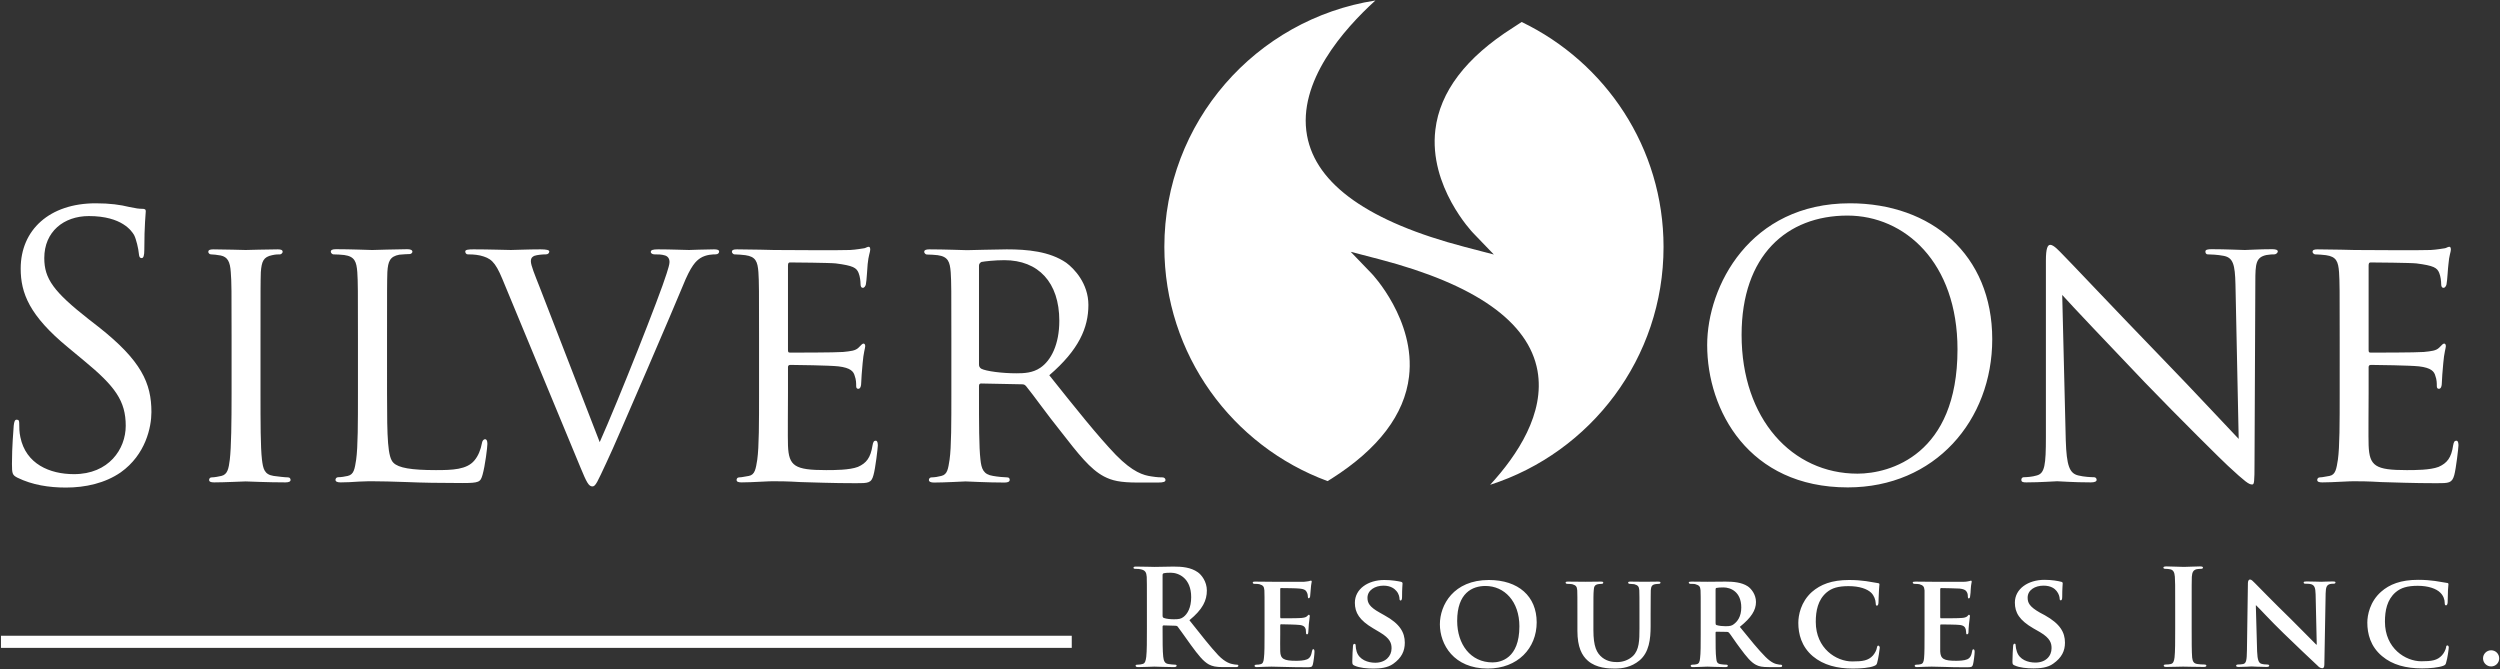
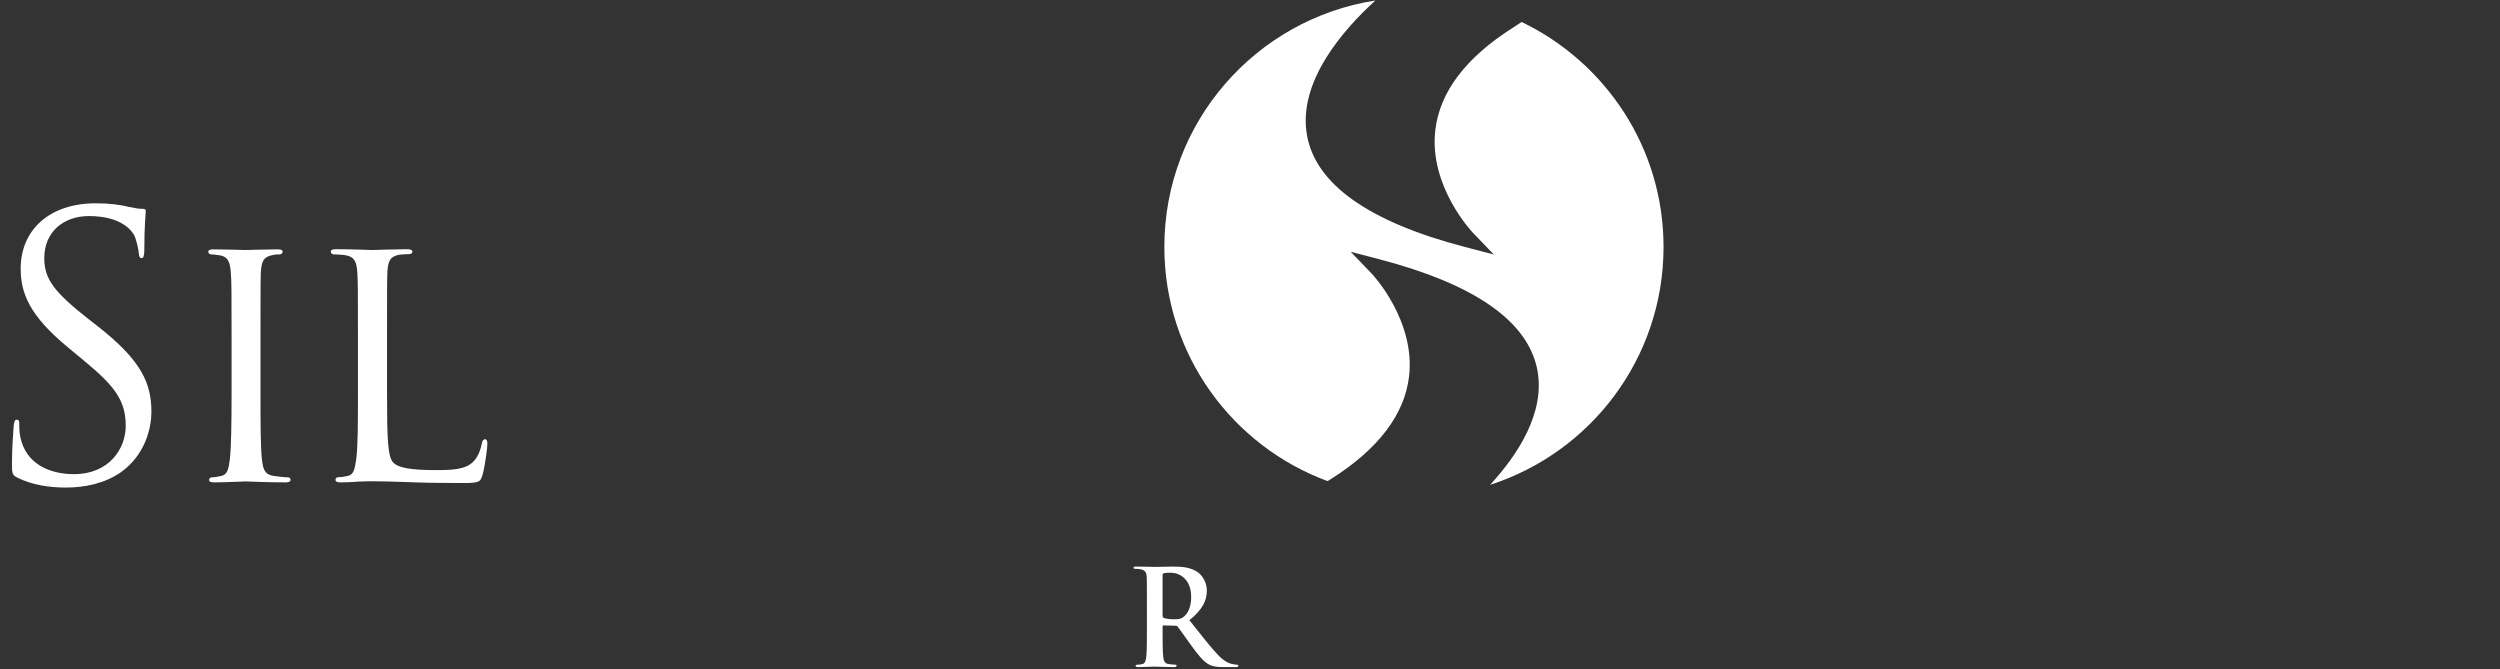
<svg xmlns="http://www.w3.org/2000/svg" version="1.2" viewBox="0 0 1547 414" width="1547" height="414">
  <rect x="0" y="0" width="1547" height="414" fill="#333333" stroke="none" />
  <title>SVE</title>
  <style>
		.s0 { fill: #ffffff } 
	</style>
  <g id="Page 1">
    <path id="Path 9" fill-rule="evenodd" class="s0" d="m1029.4 152.8c0 68.9-45.1 127.2-107.3 147.2 17-18.5 34-44.3 29.3-70.6-5.5-30.3-38.4-53.4-97.6-68.9l-18-4.7 12.9 13.4c0.3 0.2 27.4 29 23.2 63.9-2.8 23.4-18.9 44.6-47.8 63l-2.6 1.6c-58.9-21.7-101-78.3-101-144.9 0-77.2 56.7-141 130.6-152.5-19.6 17.8-48.4 50.3-42.3 83.6 5.5 30.2 38.3 53.4 97.6 68.9l18 4.7-12.9-13.4c-0.3-0.3-27.5-28.8-23.3-63.8 2.8-23.5 18.9-44.7 47.9-63.1l5.5-3.6c51.9 25 87.8 77.8 87.8 139.2zm-319.7 221.6c0-12.5 0-14.8-0.1-17.4-0.2-2.8-0.9-4.1-3.6-4.7-0.6-0.2-2-0.3-3.2-0.3-0.9 0-1.4-0.1-1.4-0.7 0-0.6 0.6-0.7 1.8-0.7 4.4 0 9.6 0.2 11.3 0.2 2.8 0 9-0.2 11.6-0.2 5.2 0 10.7 0.4 15.1 3.5 2.3 1.6 5.6 5.8 5.6 11.3 0 6.1-2.5 11.6-10.8 18.4 7.3 9.2 13 16.5 17.8 21.6 4.6 4.8 8 5.4 9.2 5.6 0.9 0.2 1.7 0.3 2.3 0.3 0.7 0 1 0.2 1 0.6 0 0.7-0.6 0.9-1.6 0.9h-7.8c-4.6 0-6.6-0.5-8.8-1.6-3.5-1.9-6.6-5.8-11.2-12.1-3.3-4.5-7.1-10.1-8.2-11.4-0.4-0.4-0.9-0.5-1.5-0.5l-7.1-0.2c-0.4 0-0.7 0.2-0.7 0.7v1.1c0 7.7 0 14.2 0.4 17.6 0.3 2.4 0.8 4.2 3.3 4.5 1.2 0.2 3 0.4 4 0.4 0.6 0 1 0.2 1 0.6 0 0.6-0.6 0.9-1.7 0.9-4.7 0-10.8-0.3-12.1-0.3-1.5 0-6.7 0.3-10 0.3-1.1 0-1.6-0.3-1.6-0.9 0-0.4 0.3-0.6 1.3-0.6 1.2 0 2.2-0.2 2.9-0.4 1.7-0.3 2.1-2.1 2.4-4.5 0.4-3.4 0.4-9.9 0.4-17.5zm9.7 6.5c0 0.9 0.2 1.2 0.8 1.5 1.7 0.6 4.2 0.8 6.2 0.8 3.3 0 4.4-0.3 5.9-1.4 2.4-1.8 4.8-5.6 4.8-12.3 0-11.7-7.7-15.1-12.6-15.1-2 0-3.5 0.1-4.3 0.3-0.6 0.2-0.8 0.5-0.8 1.2z" />
-     <path id="Path 10" fill-rule="evenodd" class="s0" d="m782.5 380.1c0-10.6 0-12.6-0.1-14.8-0.2-2.4-0.8-3.1-3.1-3.8-0.6-0.2-1.8-0.2-2.9-0.2-0.8 0-1.2-0.3-1.2-0.8 0-0.5 0.5-0.6 1.6-0.6 3.8 0 8.4 0.1 10.5 0.1 2.3 0 18.3 0.1 19.7 0 1.3-0.1 2.4-0.3 3-0.4 0.4-0.1 0.8-0.3 1.2-0.3 0.4 0 0.5 0.3 0.5 0.6 0 0.5-0.4 1.4-0.6 4.6-0.1 0.7-0.3 3.7-0.4 4.6-0.1 0.3-0.3 1.1-0.8 1.1-0.5 0-0.6-0.3-0.6-0.9 0-0.5-0.1-1.7-0.5-2.5-0.6-1.3-1.2-2.3-4.8-2.6-1.2-0.2-9.8-0.3-11.3-0.3-0.4 0-0.5 0.2-0.5 0.6v17.3c0 0.4 0.1 0.8 0.5 0.8 1.6 0 11 0 12.6-0.2 1.8-0.2 2.8-0.4 3.5-1.1 0.6-0.5 0.8-0.9 1.1-0.9 0.4 0 0.6 0.4 0.6 0.8 0 0.4-0.2 1.5-0.6 5.1-0.1 1.4-0.3 4.2-0.3 4.6 0 0.6-0.1 1.6-0.7 1.6-0.5 0-0.7-0.2-0.7-0.6-0.1-0.7-0.1-1.6-0.2-2.5-0.4-1.4-1.3-2.5-4.1-2.7-1.3-0.2-9.5-0.4-11.3-0.4-0.3 0-0.4 0.4-0.4 0.8v5.6c0 2.4-0.1 8.3 0 10.3 0.1 4.8 2.4 5.9 9.8 5.9 1.9 0 4.9-0.1 6.8-0.9 1.8-0.8 2.6-2.3 3.1-5.2 0.2-0.7 0.3-1.1 0.8-1.1 0.6 0 0.7 0.9 0.7 1.7 0 1.5-0.6 6.3-1 7.7-0.5 1.8-1.1 1.8-3.9 1.8-5.4 0-9.7-0.1-13.3-0.2-3.5-0.1-6.2-0.2-8.4-0.2-0.8 0-2.3 0.1-4.1 0.1-1.7 0.1-3.5 0.2-5 0.2-0.9 0-1.4-0.3-1.4-0.8 0-0.3 0.3-0.7 1.2-0.7 1 0 1.9-0.1 2.5-0.3 1.5-0.3 1.9-1.6 2.1-3.7 0.4-2.9 0.4-8.5 0.4-14.9zm55.7 31.8c-1.1-0.5-1.4-0.8-1.4-2.4 0-3.8 0.3-8.2 0.4-9.3 0-1.1 0.3-1.8 0.9-1.8 0.7 0 0.8 0.6 0.8 1.1 0 0.9 0.2 2.4 0.6 3.7 1.6 5.1 7 6.9 11.5 6.9 6.3 0 10.1-4 10.1-8.9 0-3.1-0.8-6.1-7.2-9.9l-4.2-2.5c-8.5-5-11.3-9.7-11.3-15.8 0-8.6 8.2-14.1 18.2-14.1 4.7 0 8.4 0.7 10.3 1.1 0.7 0.2 1 0.5 1 1 0 0.9-0.3 2.8-0.3 8.4 0 1.4-0.3 2.2-0.9 2.2q-0.7 0-0.7-1.3c0-0.6-0.3-2.8-1.9-4.6-1.1-1.3-3.4-3.3-8-3.3-5.2 0-9.9 2.8-9.9 7.5 0 3.1 1.1 5.6 7.6 9.2l3 1.7c9.5 5.2 12.5 10.6 12.5 16.9 0 5.2-2 9.4-7.2 13.1-3.5 2.5-8.3 2.9-12.1 2.9-4.2 0-8.7-0.4-11.8-1.8zm52.8-25.6c0-11.9 8.4-27.4 30.3-27.4 18.3 0 29.6 10.1 29.6 26.2 0 16-11.7 28.6-30.3 28.6-21.1 0-29.6-15-29.6-27.4zm49.2 1.3c0-15.5-9.3-25-21-25-8.1 0-17.5 4.3-17.5 21.6 0 14.4 8.2 25.7 21.9 25.7 5 0 16.6-2.4 16.6-22.3zm35.9-7.5c0-10.6 0-12.6-0.1-14.8-0.2-2.4-0.8-3.1-3.1-3.8-0.6-0.1-1.8-0.2-2.8-0.2q-1.3 0-1.3-0.8c0-0.5 0.5-0.6 1.6-0.6 3.9 0 8.7 0.1 10.9 0.1 1.8 0 6.6-0.1 9.2-0.1 1.1 0 1.6 0.1 1.6 0.6 0 0.5-0.4 0.8-1.1 0.8-0.9 0-1.3 0.1-2.2 0.2-1.9 0.4-2.5 1.4-2.6 3.8-0.2 2.2-0.2 4.2-0.2 14.8v9.8c0 10.2 2 14.2 5.5 17 3.2 2.5 6.7 2.8 9.2 2.8 3.1 0 6.8-1 9.7-3.7 4-3.8 4.1-9.9 4.1-17.1v-8.8c0-10.6 0-12.6-0.1-14.8-0.2-2.4-0.8-3.1-3.1-3.8-0.5-0.1-1.8-0.2-2.6-0.2q-1.2 0-1.2-0.8c0-0.5 0.5-0.6 1.5-0.6 3.7 0 8.5 0.1 8.6 0.1 0.8 0 5.7-0.1 8.5-0.1 0.9 0 1.4 0.1 1.4 0.6q0 0.8-1.2 0.8c-0.8 0-1.2 0.1-2.1 0.2-2 0.4-2.5 1.4-2.7 3.8 0 2.2-0.1 4.2-0.1 14.8v7.5c0 7.8-0.9 16.1-6.9 21.1-5.1 4.2-10.6 5-15.3 5-3.8 0-11.3-0.2-16.6-4.8-3.7-3.2-6.5-8.4-6.5-18.5zm76.3 0c0-10.6 0-12.6-0.1-14.8-0.2-2.4-0.8-3.1-3.2-3.8-0.5-0.2-1.8-0.2-2.8-0.2-0.8 0-1.3-0.3-1.3-0.8 0-0.5 0.6-0.6 1.7-0.6 3.8 0 8.4 0.1 9.8 0.1 2.5 0 9.1-0.1 11.3-0.1 4.6 0 9.9 0.4 13.7 2.9 2.1 1.4 5.1 5 5.1 9.7 0 5.1-2.9 9.7-10 15.4 6.4 7.9 11.5 14.2 15.9 18.6 4 4 6.5 4.4 7.7 4.6 0.7 0.2 1.2 0.2 1.7 0.2 0.6 0 0.9 0.4 0.9 0.7 0 0.6-0.4 0.8-1.4 0.8h-6.9c-4 0-6-0.4-7.9-1.4-3.1-1.6-5.8-4.9-9.8-10.3-2.9-3.8-5.9-8.5-6.9-9.6-0.4-0.4-0.8-0.5-1.3-0.5l-6.5-0.1c-0.3 0-0.5 0.1-0.5 0.6v0.9c0 6.5 0 12 0.4 14.9 0.2 2.1 0.5 3.4 2.8 3.7 1 0.2 2.6 0.3 3.5 0.3 0.6 0 0.9 0.4 0.9 0.7 0 0.5-0.6 0.8-1.5 0.8-4.2 0-10.2-0.3-11.2-0.3-1.4 0-6 0.3-8.9 0.3q-1.4 0-1.4-0.8c0-0.3 0.2-0.7 1.1-0.7 1.1 0 1.9-0.1 2.6-0.3 1.5-0.3 1.9-1.6 2.1-3.7 0.4-2.9 0.4-8.4 0.4-14.9zm9.2 5.5c0 0.7 0.1 1 0.6 1.2 1.6 0.5 3.7 0.7 5.5 0.7 2.9 0 3.9-0.3 5.1-1.2 2.2-1.6 4.7-4.6 4.7-10.4 0-9.8-6.7-12.4-11-12.4-1.8 0-3.5 0.1-4.3 0.3-0.5 0.1-0.6 0.4-0.6 1zm60.2 20.5c-7.1-6-9-13.9-9-20.6 0-4.8 1.5-13 8.4-19.2 5.3-4.6 12.2-7.4 23-7.4 4.5 0 7.2 0.3 10.5 0.7 2.7 0.4 5.1 0.9 7.2 1.2 0.9 0.1 1.1 0.4 1.1 0.8 0 0.6-0.2 1.4-0.3 3.9-0.2 2.3-0.2 6.1-0.3 7.5-0.1 1-0.3 1.8-1 1.8-0.5 0-0.7-0.6-0.7-1.5-0.1-2.2-1-4.7-2.8-6.5-2.5-2.4-7.3-4.1-14-4.1-6.3 0-10.3 1.1-13.6 3.9-5.4 4.6-6.7 11.4-6.7 18.2 0 16.6 12.8 24.5 22.5 24.5 6.5 0 10-0.5 12.9-3.7 1.2-1.4 2.2-3.3 2.4-4.7 0.2-1 0.4-1.4 0.9-1.4 0.5 0 0.9 0.7 0.9 1.3 0 0.8-0.9 6.9-1.6 9.3-0.3 1.2-0.7 1.5-1.9 2-2.9 1.2-8.4 1.6-13.1 1.6-9.8 0-18.2-2.1-24.8-7.6zm69.1-40.8c-0.2-2.4-0.9-3.1-3.2-3.8-0.5-0.1-1.8-0.2-2.8-0.2-0.8 0-1.3-0.3-1.3-0.8 0-0.5 0.6-0.6 1.7-0.6 3.8 0 8.4 0.1 10.4 0.1 2.3 0 18.3 0.1 19.7 0 1.4 0 2.5-0.3 3.1-0.4 0.4 0 0.8-0.3 1.1-0.3 0.4 0 0.5 0.3 0.5 0.7 0 0.5-0.4 1.3-0.6 4.5 0 0.7-0.2 3.8-0.4 4.6 0 0.3-0.2 1.2-0.8 1.2-0.5 0-0.6-0.4-0.6-1 0-0.4 0-1.7-0.4-2.5-0.6-1.2-1.2-2.2-4.8-2.6-1.2-0.1-9.9-0.3-11.4-0.3-0.3 0-0.5 0.3-0.5 0.7v17.3c0 0.4 0.1 0.7 0.5 0.7 1.7 0 11.1 0 12.7-0.2 1.7-0.1 2.7-0.4 3.5-1 0.5-0.5 0.8-1 1.1-1 0.3 0 0.6 0.4 0.6 0.8 0 0.4-0.2 1.6-0.6 5.1-0.2 1.4-0.3 4.2-0.3 4.7 0 0.6-0.1 1.5-0.8 1.5-0.5 0-0.6-0.2-0.6-0.5-0.1-0.8-0.1-1.7-0.3-2.6-0.4-1.4-1.3-2.5-4-2.7-1.3-0.2-9.5-0.3-11.3-0.3-0.4 0-0.5 0.3-0.5 0.7 0 2.4 0 13.9 0 16 0.2 4.7 2.4 5.8 9.8 5.8 1.9 0 5-0.1 6.9-0.9 1.8-0.8 2.6-2.3 3.1-5.2 0.1-0.7 0.3-1 0.8-1 0.6 0 0.7 0.9 0.7 1.6 0 1.6-0.6 6.3-1 7.7-0.5 1.8-1.2 1.8-3.9 1.8-5.4 0-9.8 0-13.3-0.2-3.5-0.1-6.3-0.2-8.4-0.2-0.8 0-2.4 0.1-4.1 0.1-1.7 0.1-3.5 0.2-5 0.2-0.9 0-1.4-0.3-1.4-0.8 0-0.3 0.2-0.7 1.1-0.7 1.1 0 1.9-0.1 2.6-0.3 1.5-0.3 1.9-1.6 2.1-3.7 0.3-2.9 0.3-8.4 0.3-14.8 0-10.6 0-25 0-27.2zm55.8 46.5c-1.2-0.5-1.4-0.8-1.4-2.4 0-3.8 0.3-8.1 0.4-9.3 0-1 0.3-1.8 0.9-1.8 0.7 0 0.7 0.7 0.7 1.2 0 0.9 0.3 2.3 0.7 3.6 1.6 5.2 7 6.9 11.5 6.9 6.3 0 10-3.9 10-8.9 0-3-0.7-6.1-7.1-9.9l-4.2-2.4c-8.6-5-11.4-9.7-11.4-15.9 0-8.6 8.3-14.1 18.3-14.1 4.7 0 8.4 0.7 10.3 1.2 0.6 0.1 1 0.4 1 0.9 0 0.9-0.3 2.9-0.3 8.4 0 1.5-0.3 2.2-0.9 2.2q-0.7 0-0.7-1.2c0-0.7-0.4-2.8-1.9-4.6-1.1-1.4-3.4-3.3-8.1-3.3-5.2 0-9.8 2.7-9.8 7.4 0 3.2 1.1 5.6 7.6 9.3l3 1.6c9.5 5.3 12.5 10.6 12.5 17 0 5.1-2 9.3-7.3 13-3.4 2.5-8.2 2.9-12.1 2.9-4.2 0-8.6-0.4-11.7-1.8zm99.3-37.4c0-12.5 0-14.8-0.2-17.5-0.2-2.8-1-4.2-2.8-4.6-0.9-0.2-2-0.3-2.9-0.3-0.9 0-1.4-0.2-1.4-0.8 0-0.5 0.7-0.7 2-0.7 3.1 0 8.3 0.3 10.7 0.3 2.1 0 6.9-0.3 10-0.3 1.1 0 1.8 0.2 1.8 0.7 0 0.6-0.5 0.8-1.4 0.8-0.8 0-1.4 0.1-2.4 0.2-2.2 0.5-2.9 1.9-3.1 4.7-0.1 2.7-0.1 5-0.1 17.5v14.5c0 7.9 0 14.4 0.3 18 0.3 2.2 0.8 3.7 3.3 4 1.1 0.2 2.9 0.3 4.2 0.3 0.9 0 1.3 0.3 1.3 0.7 0 0.6-0.7 0.8-1.6 0.8-5.4 0-10.6-0.2-12.8-0.2-1.9 0-7.1 0.2-10.3 0.2-1.1 0-1.7-0.2-1.7-0.8 0-0.4 0.3-0.7 1.3-0.7 1.3 0 2.2-0.1 3-0.3 1.6-0.3 2.1-1.7 2.4-4.1 0.4-3.5 0.4-10 0.4-17.9zm50.7 28.7c0.2 5.5 1.1 7.1 2.5 7.6 1.2 0.4 2.6 0.5 3.7 0.5 0.9 0 1.3 0.3 1.3 0.7 0 0.6-0.7 0.8-1.7 0.8-4.6 0-8-0.3-9.3-0.3-0.7 0-4.1 0.3-7.8 0.3-1 0-1.7-0.1-1.7-0.8 0-0.4 0.5-0.7 1.2-0.7 1 0 2.3-0.1 3.2-0.3 1.9-0.5 2.2-2.4 2.3-8.5l0.6-41.5c0-1.4 0.5-2.3 1.3-2.3 0.9 0 1.8 1 3.1 2.3 0.9 0.9 11.7 12 22.3 22.3 4.9 4.8 14.5 14.7 15.6 15.7h0.3l-0.7-31.1c-0.1-4.3-0.8-5.5-2.5-6.2-1.1-0.4-2.8-0.4-3.8-0.4-0.9 0-1.1-0.3-1.1-0.8 0-0.5 0.7-0.6 1.8-0.6 3.8 0 7.6 0.2 9.2 0.2 0.8 0 3.5-0.2 7.1-0.2 0.9 0 1.6 0.1 1.6 0.6 0 0.5-0.4 0.8-1.2 0.8-0.8 0-1.3 0-2.2 0.2-2 0.6-2.6 1.8-2.7 5.8l-0.8 44.1c0 1.6-0.6 2.2-1.2 2.2-1.2 0-2.2-0.7-2.9-1.5-4.5-4.2-13.6-12.8-21.1-20.1-7.9-7.6-15.6-16.1-17-17.3h-0.2zm77.3 2.9c-7.2-6-9.1-13.9-9.1-20.7 0-4.7 1.6-13 8.5-19.1 5.2-4.6 12.2-7.4 22.9-7.4 4.5 0 7.3 0.3 10.5 0.7 2.8 0.4 5.1 0.9 7.3 1.2 0.8 0 1 0.4 1 0.8 0 0.6-0.1 1.4-0.3 3.8-0.1 2.4-0.1 6.2-0.2 7.6-0.1 1-0.4 1.7-1 1.7-0.6 0-0.8-0.5-0.8-1.4 0-2.3-0.9-4.7-2.8-6.5-2.4-2.4-7.3-4.2-13.9-4.2-6.4 0-10.4 1.2-13.7 4-5.3 4.6-6.6 11.3-6.6 18.2 0 16.6 12.8 24.5 22.5 24.5 6.4 0 9.9-0.5 12.8-3.7 1.3-1.4 2.2-3.4 2.5-4.7 0.1-1.1 0.3-1.4 0.9-1.4 0.5 0 0.8 0.7 0.8 1.2 0 0.9-0.8 6.9-1.6 9.3-0.3 1.3-0.6 1.6-1.8 2.1-2.9 1.1-8.4 1.6-13.1 1.6-9.9 0-18.3-2.1-24.8-7.6zm67.5 6.4c-2.7 0-5-2.2-5-5 0-2.8 2.3-5 5-5 2.8 0 5 2.2 5 5 0 2.8-2.2 5-5 5z" />
    <path id="Path 11" fill-rule="evenodd" class="s0" d="m10.8 295.6c-3.1-1.6-3.4-2.4-3.4-8.5 0-11.2 0.9-20.2 1.1-23.8 0.3-2.5 0.7-3.6 1.8-3.6 1.4 0 1.6 0.7 1.6 2.5 0 2 0 5.1 0.7 8.3 3.4 16.6 18.1 22.9 33.2 22.9 21.5 0 32-15.5 32-29.9 0-15.4-6.5-24.4-25.8-40.3l-10-8.3c-23.8-19.6-29.2-33.5-29.2-48.7 0-24 17.9-40.4 46.4-40.4 8.8 0 15.3 0.9 20.9 2.3 4.2 0.9 6 1.1 7.8 1.1 1.8 0 2.3 0.4 2.3 1.5 0 1.2-0.9 8.6-0.9 23.8 0 3.6-0.5 5.2-1.6 5.2-1.4 0-1.6-1.1-1.8-2.9-0.2-2.7-1.6-8.8-2.9-11.3-1.4-2.4-7.4-11.8-28-11.8-15.5 0-27.6 9.6-27.6 26 0 12.8 5.8 20.8 27.3 37.7l6.3 4.9c26.5 20.9 32.7 34.8 32.7 52.7 0 9.2-3.5 26.3-19 37.3-9.7 6.7-21.8 9.4-33.9 9.4-10.5 0-20.8-1.6-30-6.1zm150.4-52.5c0 18.4 0 33.5 0.9 41.3 0.7 5.6 1.4 9.2 7.2 10.1 2.9 0.4 7.2 0.9 9 0.9 1.1 0 1.5 0.9 1.5 1.6 0 0.9-0.9 1.5-3.1 1.5-11 0-23.8-0.6-24.7-0.6-1.1 0-13.4 0.6-19.5 0.6-2 0-3.1-0.4-3.1-1.5 0-0.7 0.4-1.6 1.6-1.6 1.7 0 4.2-0.5 6-0.9 3.8-0.9 4.5-4.5 5.2-10.1 0.9-7.8 1.1-22.9 1.1-41.3v-33.6c0-29.6 0-35-0.5-41.1-0.4-6.5-2-9.4-6.2-10.3-2.3-0.4-4.7-0.7-6.1-0.7-0.9 0-1.6-0.9-1.6-1.5 0-1.2 0.9-1.6 3.2-1.6 6.5 0 18.8 0.4 19.9 0.4 0.9 0 13.7-0.4 19.8-0.4 2.2 0 3.1 0.4 3.1 1.6 0 0.6-0.9 1.5-1.6 1.5-1.3 0-2.7 0-4.9 0.5-5.4 1.1-6.5 3.8-7 10.5-0.2 6.1-0.2 11.5-0.2 41.1zm78.3 0.4c0 28.1 0.4 39.5 4 42.9 3.1 3.1 10.8 4.5 26.2 4.5 10.3 0 19.1-0.3 23.8-5.9 2.5-2.9 4-6.9 4.7-10.7 0.2-1.4 0.9-2.5 2-2.5 0.9 0 1.4 0.9 1.4 2.9 0 2-1.4 13.5-3 19.1-1.3 4.5-2 5.1-12.5 5.1-14.1 0-25.1-0.2-34.3-0.6-9-0.3-15.7-0.5-21.5-0.5-0.9 0-4.3 0-8.1 0.2-4 0.3-8.3 0.5-11.4 0.5-2.1 0-3.2-0.5-3.2-1.6 0-0.6 0.5-1.6 1.6-1.6 1.8 0 4.3-0.4 6-0.8 3.9-0.9 4.3-4.5 5.2-10.1 1.1-7.9 1.1-22.9 1.1-41.3v-33.7c0-29.6 0-35-0.4-41-0.5-6.5-1.6-9.7-8.1-10.6-1.6-0.2-4.9-0.4-6.7-0.4-0.7 0-1.6-0.9-1.6-1.6 0-1.1 0.9-1.6 3.2-1.6 8.9 0 21.3 0.5 22.4 0.5 0.9 0 15.7-0.5 21.7-0.5 2 0 3.2 0.5 3.2 1.6 0 0.7-0.9 1.4-1.6 1.4-1.4 0-4.3 0.2-6.5 0.4-5.8 1.1-7 4.1-7.4 10.8-0.2 6-0.2 11.4-0.2 41z" />
-     <path id="Path 12" fill-rule="evenodd" class="s0" d="m371.1 273.6c11.4-25.5 37.2-90.6 41.4-104.3 0.9-2.9 1.8-5.6 1.8-7.2 0-1.5-0.6-3.3-2.7-4-2.2-0.7-4.4-0.7-6.7-0.7-1.1 0-2.2-0.6-2.2-1.5 0-1.2 1.3-1.6 4.5-1.6 7.8 0 16.8 0.4 19.2 0.4 1.2 0 9.7-0.4 15.5-0.4 2 0 3.1 0.4 3.1 1.3 0 0.9-0.6 1.8-2.2 1.8-1.3 0-5.8 0-9.4 2.3-2.7 1.8-5.8 4.5-11 17.5-2.2 5.4-11.9 28.2-22 51.6-12.1 27.8-20.8 48.4-25.3 57.8-5.4 11.5-6.5 14.4-8.5 14.4-2.3 0-3.6-2.5-7.4-11.7l-48.4-116.8c-4.5-10.8-7.2-12.8-13.7-14.4-3.2-0.7-6.5-0.7-7.6-0.7-1.2 0-1.6-1.1-1.6-1.8 0-1.1 2-1.3 5.1-1.3 9.5 0 20.7 0.4 23.1 0.4 2.1 0 10.8-0.4 18.4-0.4q5.4 0 5.4 1.3c0 0.9-0.7 1.8-2 1.8-2.3 0-5.4 0.3-7.2 0.9-2 0.9-2.2 2.1-2.2 3.4 0 2.5 2.4 8.3 5.4 15.9zm98.6-64.1c0-29.6 0-35-0.4-41.1-0.5-6.5-1.6-9.6-8.1-10.5-1.6-0.2-5-0.5-6.8-0.5-0.6 0-1.5-0.9-1.5-1.5 0-1.2 0.9-1.6 3.1-1.6 9 0 21.8 0.4 22.9 0.4 1.3 0 42.6 0.3 47.1 0 3.8-0.2 7.4-0.9 8.9-1.1 0.9-0.2 1.8-0.9 2.7-0.9 0.7 0 0.9 0.9 0.9 1.8 0 1.4-1.1 3.6-1.6 9-0.2 1.8-0.6 10.3-1.1 12.5-0.2 0.9-0.9 2.1-1.8 2.1-1.1 0-1.5-0.9-1.5-2.5 0-1.4-0.3-4.5-1.2-6.7-1.3-3.2-3.3-4.5-14.1-5.9-3.3-0.4-26.2-0.6-28.4-0.6-0.9 0-1.2 0.6-1.2 2v51.8c0 1.3 0 2 1.2 2 2.4 0 28.4 0 32.9-0.4 4.7-0.5 7.6-0.7 9.6-2.7 1.4-1.4 2.3-2.5 3-2.5 0.6 0 1.1 0.5 1.1 1.6 0 1.1-1.1 4.2-1.6 10.5-0.4 3.8-0.9 11-0.9 12.4 0 1.5-0.4 3.5-1.8 3.5-0.9 0-1.3-0.6-1.3-1.7 0-1.8 0-3.9-0.9-6.3-0.7-2.7-2.5-5-10.1-5.9-5.4-0.6-26.5-0.9-29.8-0.9-1.1 0-1.4 0.7-1.4 1.4v15.9c0 6.5-0.2 28.7 0 32.6 0.5 12.7 4.1 15.2 23.6 15.2 5.1 0 14.5 0 19.7-2 5.2-2.3 7.8-5.6 9-13.2 0.4-2.3 0.9-3 2-3 1.1 0 1.3 1.6 1.3 3 0 1.3-1.5 14.3-2.7 18.3-1.3 5-3.3 5-10.9 5-14.8 0-26.3-0.5-34.3-0.7-8.3-0.5-13.5-0.5-16.4-0.5-0.5 0-4.3 0-8.5 0.3-3.8 0.2-8.3 0.4-11.5 0.4-2 0-3.1-0.4-3.1-1.5 0-0.7 0.4-1.6 1.6-1.6 1.8 0 4.2-0.7 6-0.9 3.8-0.7 4.3-4.5 5.2-10.1 1.1-7.9 1.1-22.9 1.1-41.3zm119 0c0-29.6 0-35-0.4-41-0.5-6.5-1.6-9.7-8.1-10.6-1.5-0.2-4.9-0.4-6.7-0.4-0.7 0-1.6-0.9-1.6-1.6 0-1.1 0.9-1.6 3.2-1.6 8.9 0 22.2 0.5 23.3 0.5 2 0 18.6-0.5 24.6-0.5 12.6 0 26.5 1.2 36.8 8.3 4.9 3.6 13.7 12.8 13.7 26.1 0 14.1-5.9 27.8-24.2 43.5 16.1 20.2 29.8 37.4 41.2 49.3 10.6 10.8 17.1 12.6 22 13.3 3.8 0.6 5.8 0.6 6.9 0.6 1.2 0 1.8 0.9 1.8 1.6 0 1.1-1.1 1.6-4.7 1.6h-12.3c-11.2 0-16.1-1.2-21.1-3.8-8.5-4.5-15.7-13.7-26.9-28.1-8.3-10.3-17-22.6-21.3-27.8-0.9-0.9-1.3-1.1-2.7-1.1l-25.1-0.5c-0.9 0-1.3 0.5-1.3 1.6v4.5c0 18.4 0 33.2 0.9 41 0.6 5.7 1.8 9.2 7.8 10.1 2.7 0.5 7 0.9 8.8 0.9 1.3 0 1.5 0.9 1.5 1.6 0 0.9-0.9 1.6-3.1 1.6-10.8 0-23.3-0.7-24.2-0.7-0.2 0-13.5 0.7-19.5 0.7-2 0-3.2-0.5-3.2-1.6 0-0.7 0.5-1.6 1.6-1.6 1.8 0 4.3-0.4 6.1-0.9 3.8-0.9 4.2-4.4 5.1-10.1 1.1-7.8 1.1-22.8 1.1-41.2zm17.1 16.1c0 1.1 0.4 1.8 1.3 2.5 2.9 1.6 13 2.9 21.8 2.9 4.7 0 10.1-0.2 14.8-3.4 6.7-4.5 11.8-14.5 11.8-29.1 0-23.8-13-37.5-34-37.5-5.9 0-12.1 0.7-14.2 1.1-0.9 0.5-1.5 1.2-1.5 2.3zm538.9-99.8c50.5 0 88.1 31.8 88.1 84.1 0 50.2-35.4 91.7-89.4 91.7-61.4 0-87-47.8-87-88.1 0-36.4 26.4-87.7 88.3-87.7zm4.7 167.3c20.2 0 61.9-11.7 61.9-76.9 0-53.9-32.7-82.8-68.1-82.8-37.5 0-65.5 24.7-65.5 73.8 0 52.2 31.4 85.9 71.7 85.9zm128.9-20.6c0.5 15.7 2.3 20.4 7.7 21.7 3.5 0.9 8 1.1 9.8 1.1 0.9 0 1.6 0.7 1.6 1.6 0 1.1-1.3 1.6-3.6 1.6-11.2 0-19-0.7-20.8-0.7-1.8 0-10.1 0.7-19.1 0.7-2 0-3.1-0.2-3.1-1.6 0-0.9 0.6-1.6 1.5-1.6 1.6 0 5.2-0.2 8.1-1.1 4.9-1.3 5.6-6.5 5.6-23.8v-109.2c0-7.6 1.1-9.7 2.7-9.7 2.2 0 5.6 3.9 7.6 5.9 3.2 3.1 31.9 33.6 62.3 65 19.6 20.2 40.6 42.9 46.7 49.2l-2-95.6c-0.3-12.3-1.4-16.6-7.4-17.7-3.6-0.7-8.1-0.9-9.7-0.9-1.3 0-1.5-1.1-1.5-1.8 0-1.1 1.5-1.4 3.8-1.4 8.9 0 18.4 0.5 20.6 0.5 2.2 0 8.7-0.5 16.8-0.5 2 0 3.6 0.3 3.6 1.4 0 0.7-0.9 1.8-2.3 1.8-0.9 0-2.4 0-4.7 0.4-6.5 1.4-6.9 5.2-6.9 16.6l-0.5 111.7c0 12.6-0.2 13.7-1.5 13.7-2 0-4.1-1.5-15-11.6-2.1-1.8-30.5-29.9-51.4-51.6-22.9-24-45.1-47.4-51.1-54.1zm169.5-63c0-29.6 0-35-0.4-41.1-0.5-6.5-1.6-9.6-8.1-10.5-1.6-0.2-4.9-0.5-6.7-0.5-0.7 0-1.6-0.9-1.6-1.5 0-1.2 0.9-1.6 3.1-1.6 9 0 21.8 0.4 22.9 0.4 1.3 0 42.6 0.3 47.1 0 3.8-0.2 7.4-0.9 8.9-1.1 0.9-0.2 1.8-0.9 2.7-0.9 0.7 0 0.9 0.9 0.9 1.8 0 1.4-1.1 3.6-1.5 9-0.3 1.8-0.7 10.3-1.2 12.5-0.2 0.9-0.9 2.1-1.8 2.1-1.1 0-1.5-0.9-1.5-2.5 0-1.4-0.3-4.5-1.2-6.7-1.3-3.2-3.3-4.5-14.1-5.9-3.3-0.4-26.2-0.6-28.4-0.6-0.9 0-1.2 0.6-1.2 2v51.8c0 1.3 0 2 1.2 2 2.4 0 28.4 0 32.9-0.4 4.7-0.5 7.6-0.7 9.6-2.7 1.4-1.4 2.3-2.5 3-2.5 0.6 0 1.1 0.5 1.1 1.6 0 1.1-1.1 4.2-1.6 10.5-0.4 3.8-0.9 11-0.9 12.4 0 1.5-0.4 3.5-1.8 3.5-0.9 0-1.3-0.6-1.3-1.7 0-1.8 0-3.9-0.9-6.3-0.7-2.7-2.5-5-10.1-5.9-5.4-0.6-26.5-0.9-29.8-0.9-1.1 0-1.4 0.7-1.4 1.4v15.9c0 6.5-0.2 28.7 0 32.5 0.5 12.8 4.1 15.3 23.6 15.3 5.1 0 14.5 0 19.7-2 5.2-2.3 7.9-5.6 9-13.3 0.4-2.2 0.9-2.9 2-2.9 1.1 0 1.3 1.6 1.3 2.9 0 1.4-1.5 14.4-2.6 18.4-1.4 5-3.4 5-11 5-14.8 0-26.3-0.5-34.3-0.7-8.3-0.5-13.5-0.5-16.4-0.5-0.5 0-4.3 0-8.5 0.3-3.8 0.2-8.3 0.4-11.5 0.4-2 0-3.1-0.4-3.1-1.5 0-0.7 0.5-1.6 1.6-1.6 1.8 0 4.2-0.7 6-0.9 3.8-0.7 4.3-4.5 5.2-10.1 1.1-7.9 1.1-22.9 1.1-41.3z" />
-     <path id="Path 13" fill-rule="evenodd" class="s0" d="m663.2 393.4v7.5h-662.6v-7.5z" />
  </g>
</svg>